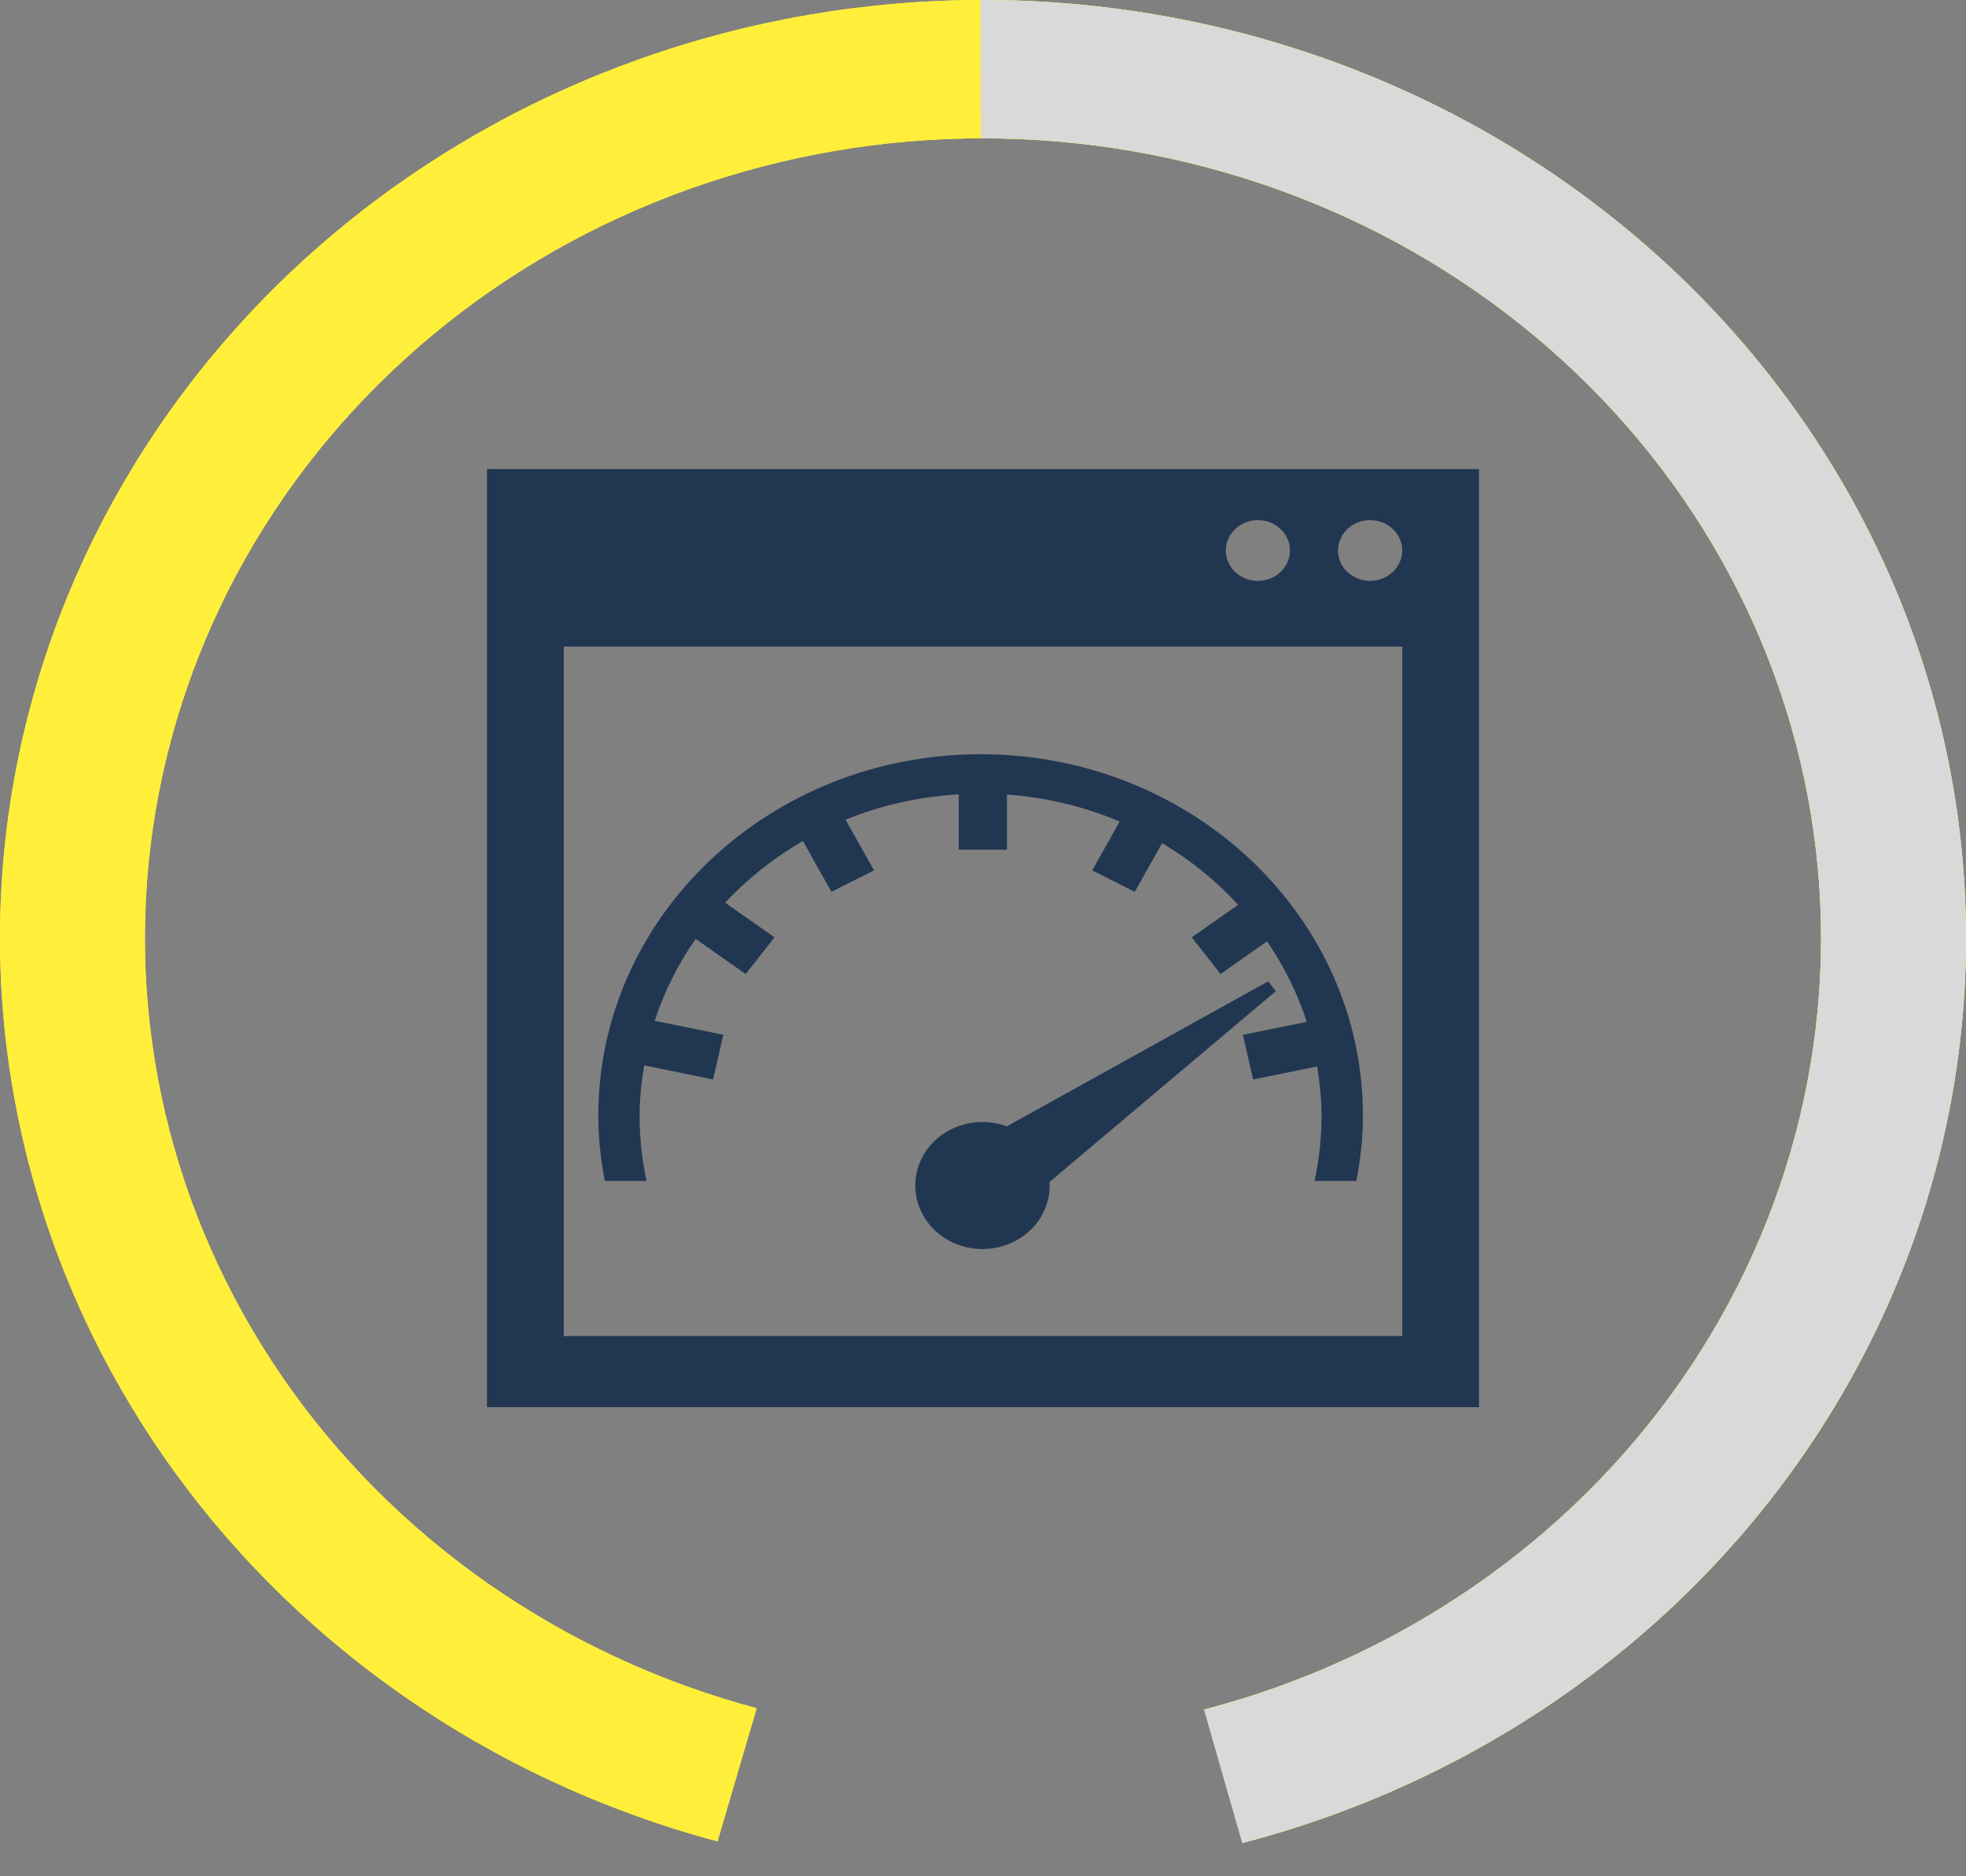
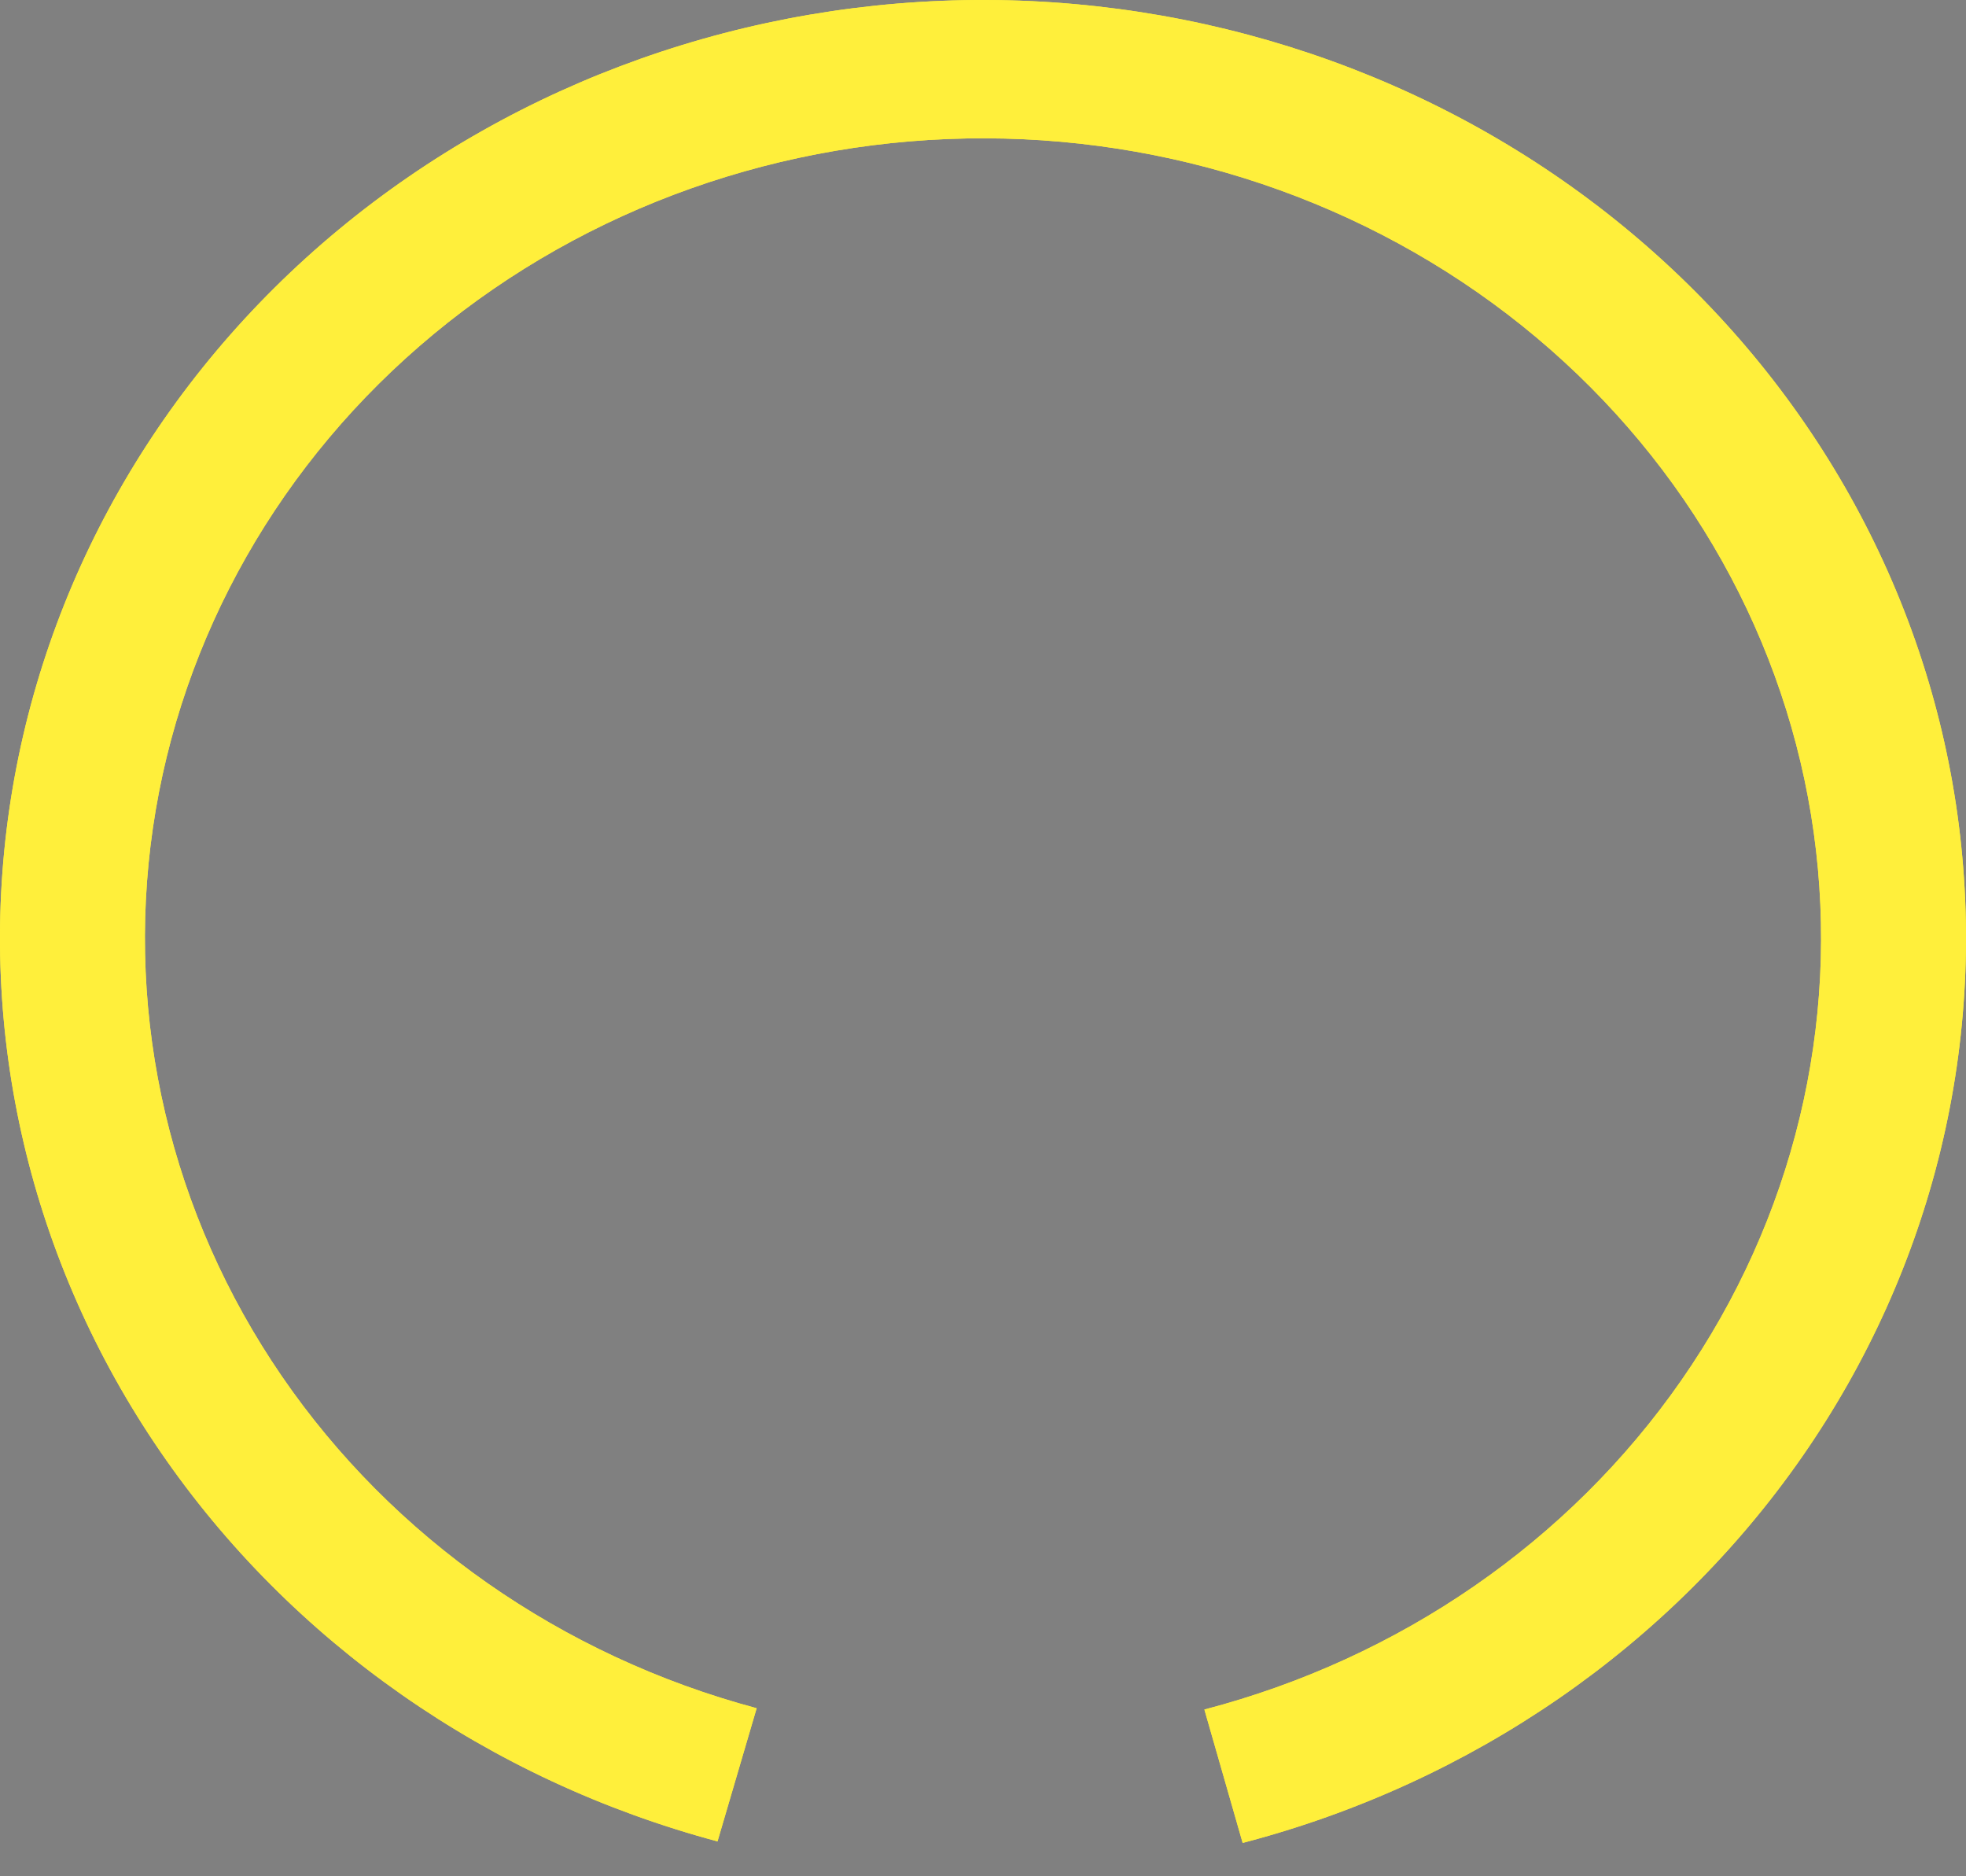
<svg xmlns="http://www.w3.org/2000/svg" width="109" height="104" viewBox="0 0 109 104" fill="none">
  <rect x="0" y="0" width="109" height="104" fill="#808080" stroke="none" />
  <path d="M39.781 102.068C27.089 98.671 16.118 91.001 8.899 80.477C1.68 69.954 -1.297 57.29 0.52 44.833C2.337 32.376 8.824 20.969 18.78 12.726C28.736 4.483 41.486 -0.038 54.667 0C67.849 0.039 80.57 4.635 90.472 12.936C100.375 21.237 106.788 32.682 108.525 45.15C110.262 57.617 107.203 70.263 99.917 80.744C92.63 91.225 81.61 98.831 68.896 102.153L66.774 94.759C77.613 91.927 87.009 85.442 93.221 76.506C99.433 67.57 102.041 56.789 100.56 46.16C99.08 35.53 93.612 25.773 85.169 18.695C76.726 11.618 65.881 7.699 54.643 7.667C43.404 7.634 32.534 11.488 24.046 18.516C15.558 25.544 10.027 35.269 8.478 45.89C6.929 56.51 9.467 67.307 15.622 76.279C21.776 85.251 31.131 91.79 41.951 94.686L39.781 102.068Z" fill="#ffef3b" />
  <path d="M39.781 102.068C27.089 98.671 16.118 91.001 8.899 80.477C1.68 69.954 -1.297 57.29 0.52 44.833C2.337 32.376 8.824 20.969 18.78 12.726C28.736 4.483 41.486 -0.038 54.667 0C67.849 0.039 80.57 4.635 90.472 12.936C100.375 21.237 106.788 32.682 108.525 45.15C110.262 57.617 107.203 70.263 99.917 80.744C92.63 91.225 81.61 98.831 68.896 102.153L66.774 94.759C77.613 91.927 87.009 85.442 93.221 76.506C99.433 67.57 102.041 56.789 100.56 46.16C99.08 35.53 93.612 25.773 85.169 18.695C76.726 11.618 65.881 7.699 54.643 7.667C43.404 7.634 32.534 11.488 24.046 18.516C15.558 25.544 10.027 35.269 8.478 45.89C6.929 56.51 9.467 67.307 15.622 76.279C21.776 85.251 31.131 91.79 41.951 94.686L39.781 102.068Z" fill="#ffef3b" />
-   <path d="M68.872 102.159C81.615 98.835 92.659 91.208 99.95 80.697C107.24 70.185 110.281 57.505 108.506 45.015C106.731 32.524 100.262 21.074 90.302 12.794C80.341 4.514 67.568 -0.033 54.358 0L54.379 7.665C65.642 7.637 76.532 11.513 85.025 18.573C93.517 25.633 99.032 35.395 100.546 46.044C102.059 56.694 99.466 67.505 93.25 76.467C87.034 85.429 77.618 91.932 66.754 94.766L68.872 102.159Z" fill="#D9D9D9" />
  <g clip-path="url(#clip0_80_3)">
    <path d="M27 26V78H82V26H27ZM75.963 28.83C76.945 28.83 77.744 29.585 77.742 30.512C77.742 31.44 76.945 32.198 75.963 32.198C74.981 32.198 74.182 31.44 74.182 30.512C74.185 29.588 74.981 28.83 75.963 28.83ZM69.743 28.83C70.72 28.83 71.521 29.585 71.519 30.512C71.519 31.44 70.72 32.198 69.743 32.198C68.755 32.198 67.962 31.44 67.962 30.512C67.965 29.588 68.761 28.83 69.743 28.83ZM77.744 74.055H31.256V35.838H77.744V74.055Z" fill="#213751" />
-     <path d="M70.311 54.395L55.823 62.432C54.678 62.016 53.348 62.133 52.276 62.866C50.616 64.01 50.249 66.216 51.457 67.781C52.672 69.363 55.003 69.702 56.663 68.558C57.732 67.833 58.258 66.667 58.19 65.515L70.735 54.939L70.311 54.395Z" fill="#213751" />
-     <path d="M35.847 65.458C35.593 64.289 35.462 63.081 35.462 61.843C35.462 60.892 35.564 59.964 35.716 59.052L39.535 59.835L40.103 57.358L36.298 56.583C36.827 54.959 37.599 53.436 38.568 52.042L41.344 53.991L42.94 51.958L40.203 50.036C41.449 48.702 42.9 47.55 44.514 46.614L46.096 49.434L48.461 48.248L46.879 45.436C48.822 44.641 50.938 44.163 53.154 44.029V47.1H55.828V44.041C58.041 44.2 60.142 44.718 62.077 45.537L60.555 48.246L62.915 49.432L64.429 46.733C66.008 47.674 67.428 48.825 68.643 50.153L66.074 51.955L67.669 53.988L70.249 52.178C71.183 53.55 71.938 55.043 72.448 56.641L68.91 57.361L69.478 59.837L73.025 59.112C73.171 60.003 73.268 60.914 73.268 61.846C73.268 63.084 73.135 64.292 72.881 65.461H75.198C75.426 64.282 75.565 63.084 75.565 61.846C75.565 50.782 66.074 41.806 54.369 41.806C42.66 41.806 33.171 50.782 33.171 61.846C33.171 63.084 33.307 64.282 33.532 65.461L35.847 65.458Z" fill="#213751" />
  </g>
  <defs>
    <clipPath id="clip0_80_3">
-       <rect width="55" height="52" fill="white" transform="translate(27 26)" />
-     </clipPath>
+       </clipPath>
  </defs>
</svg>